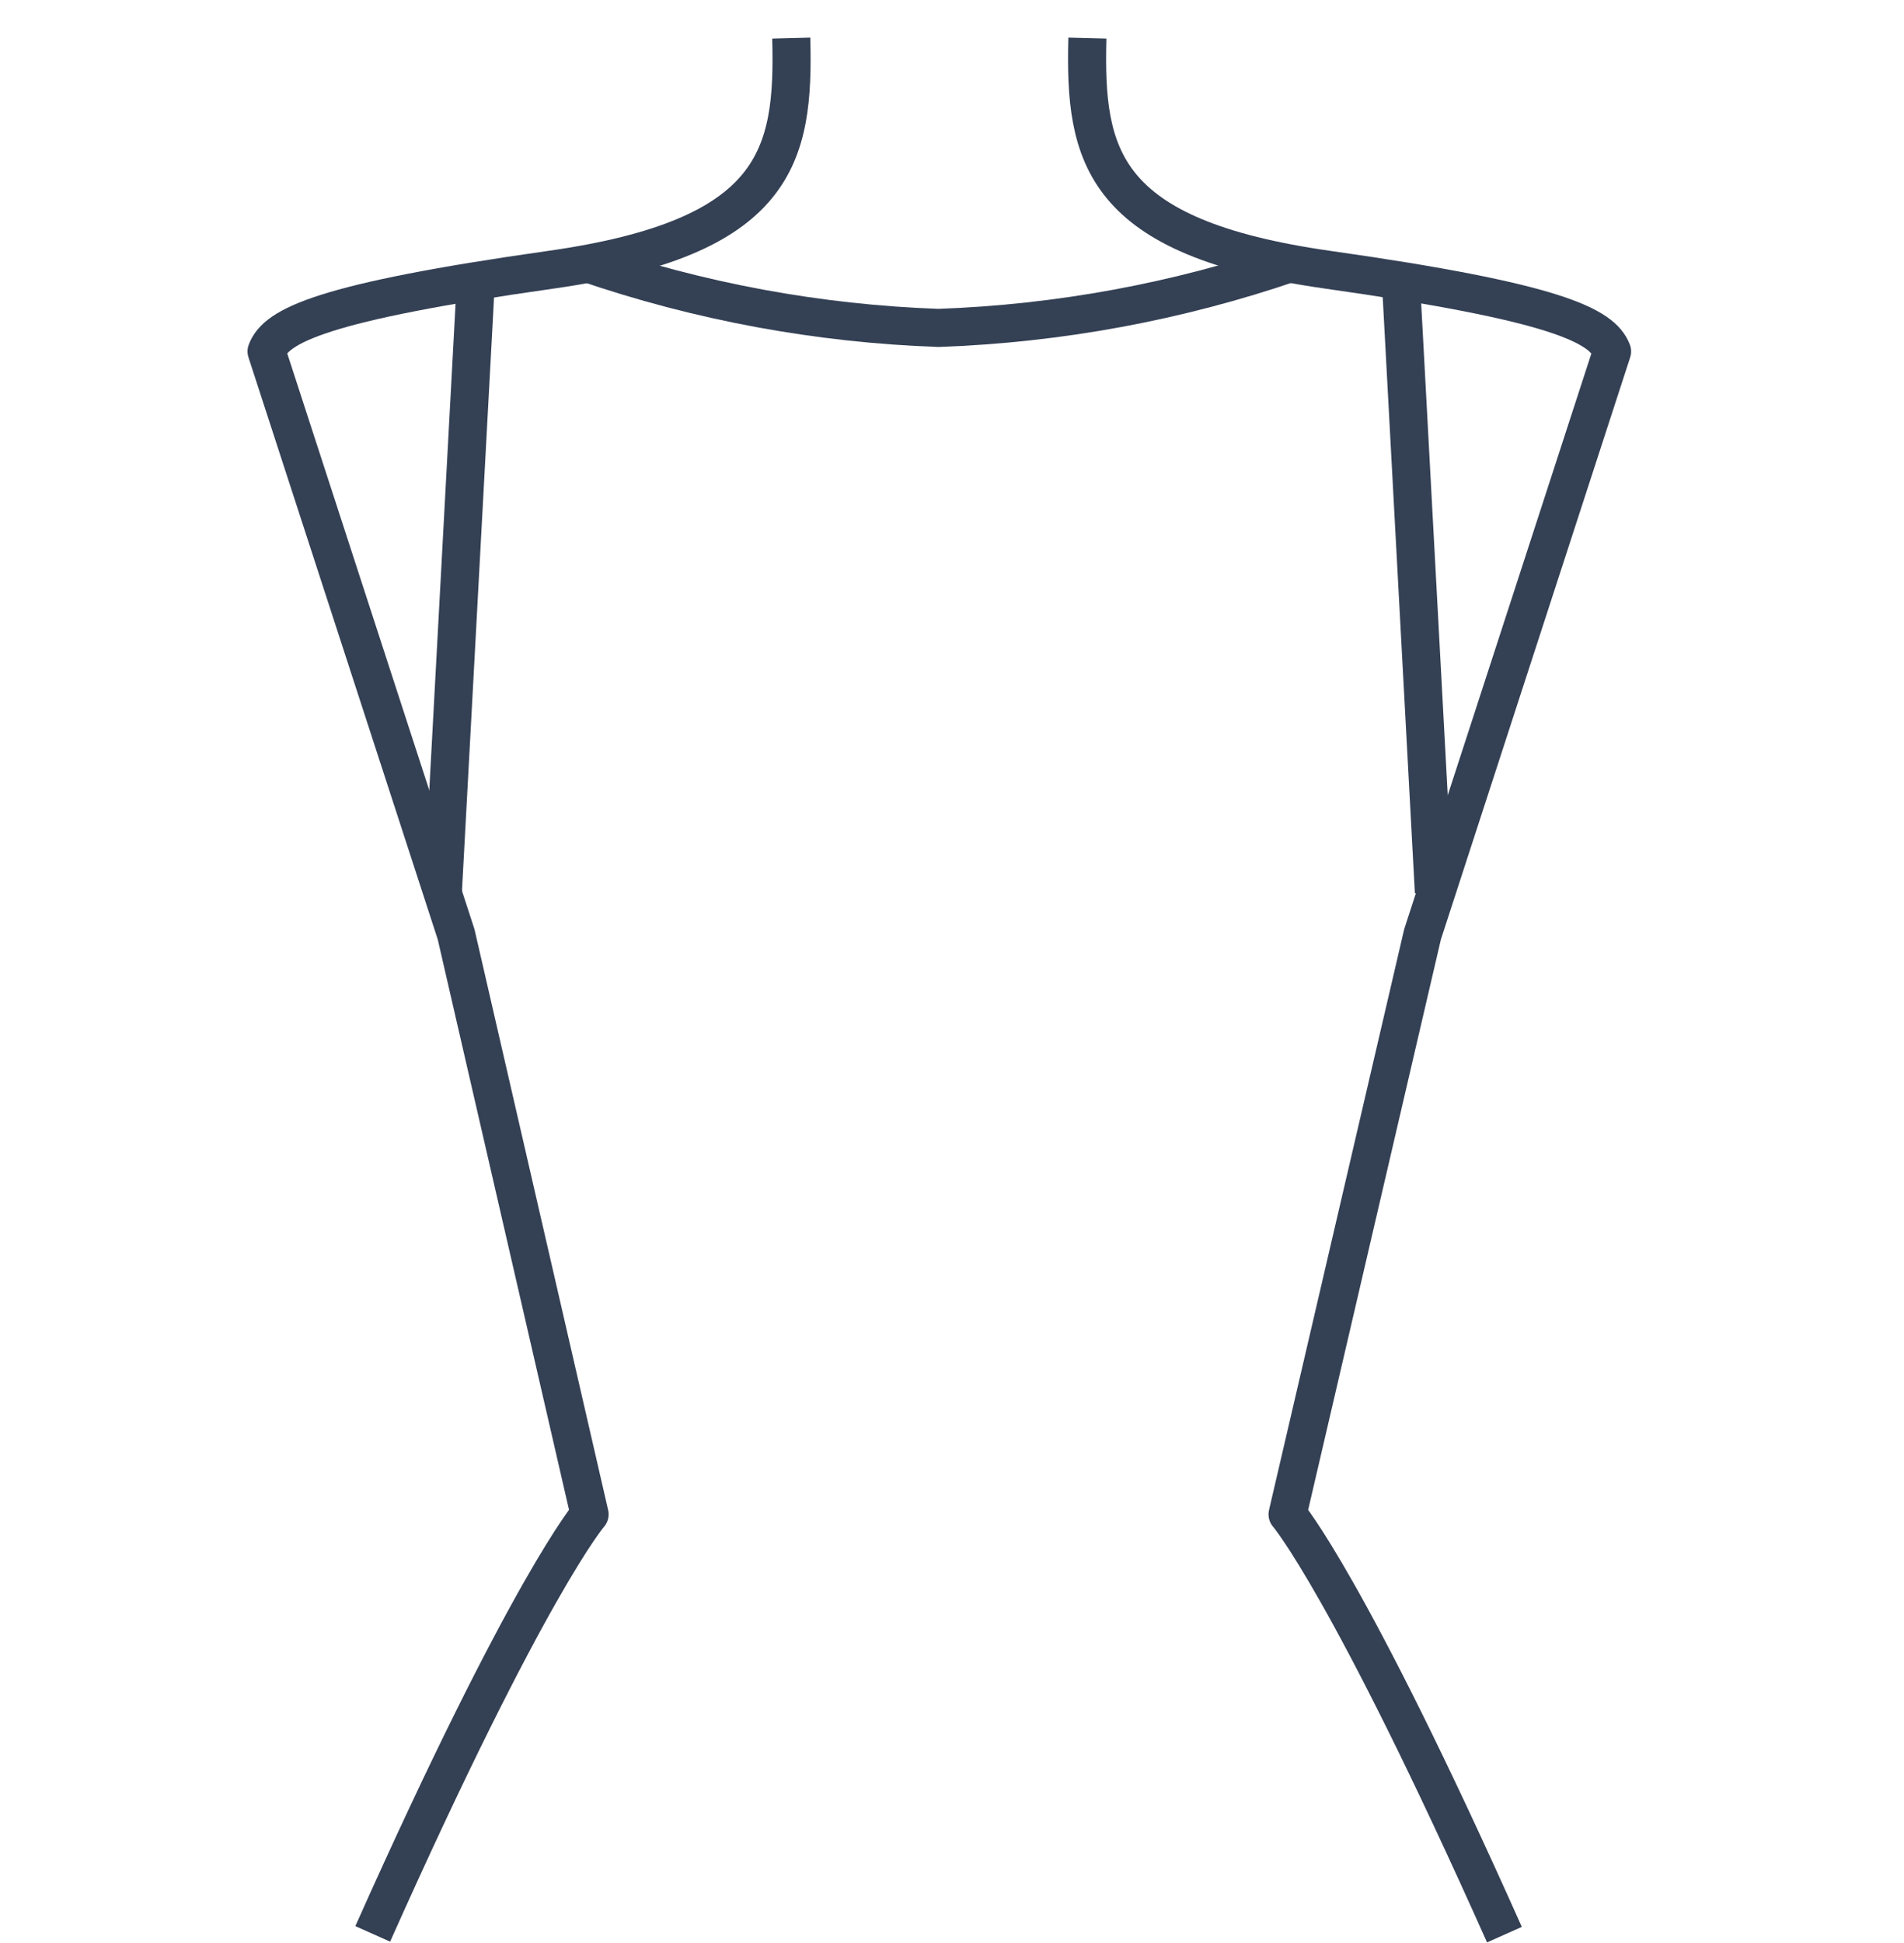
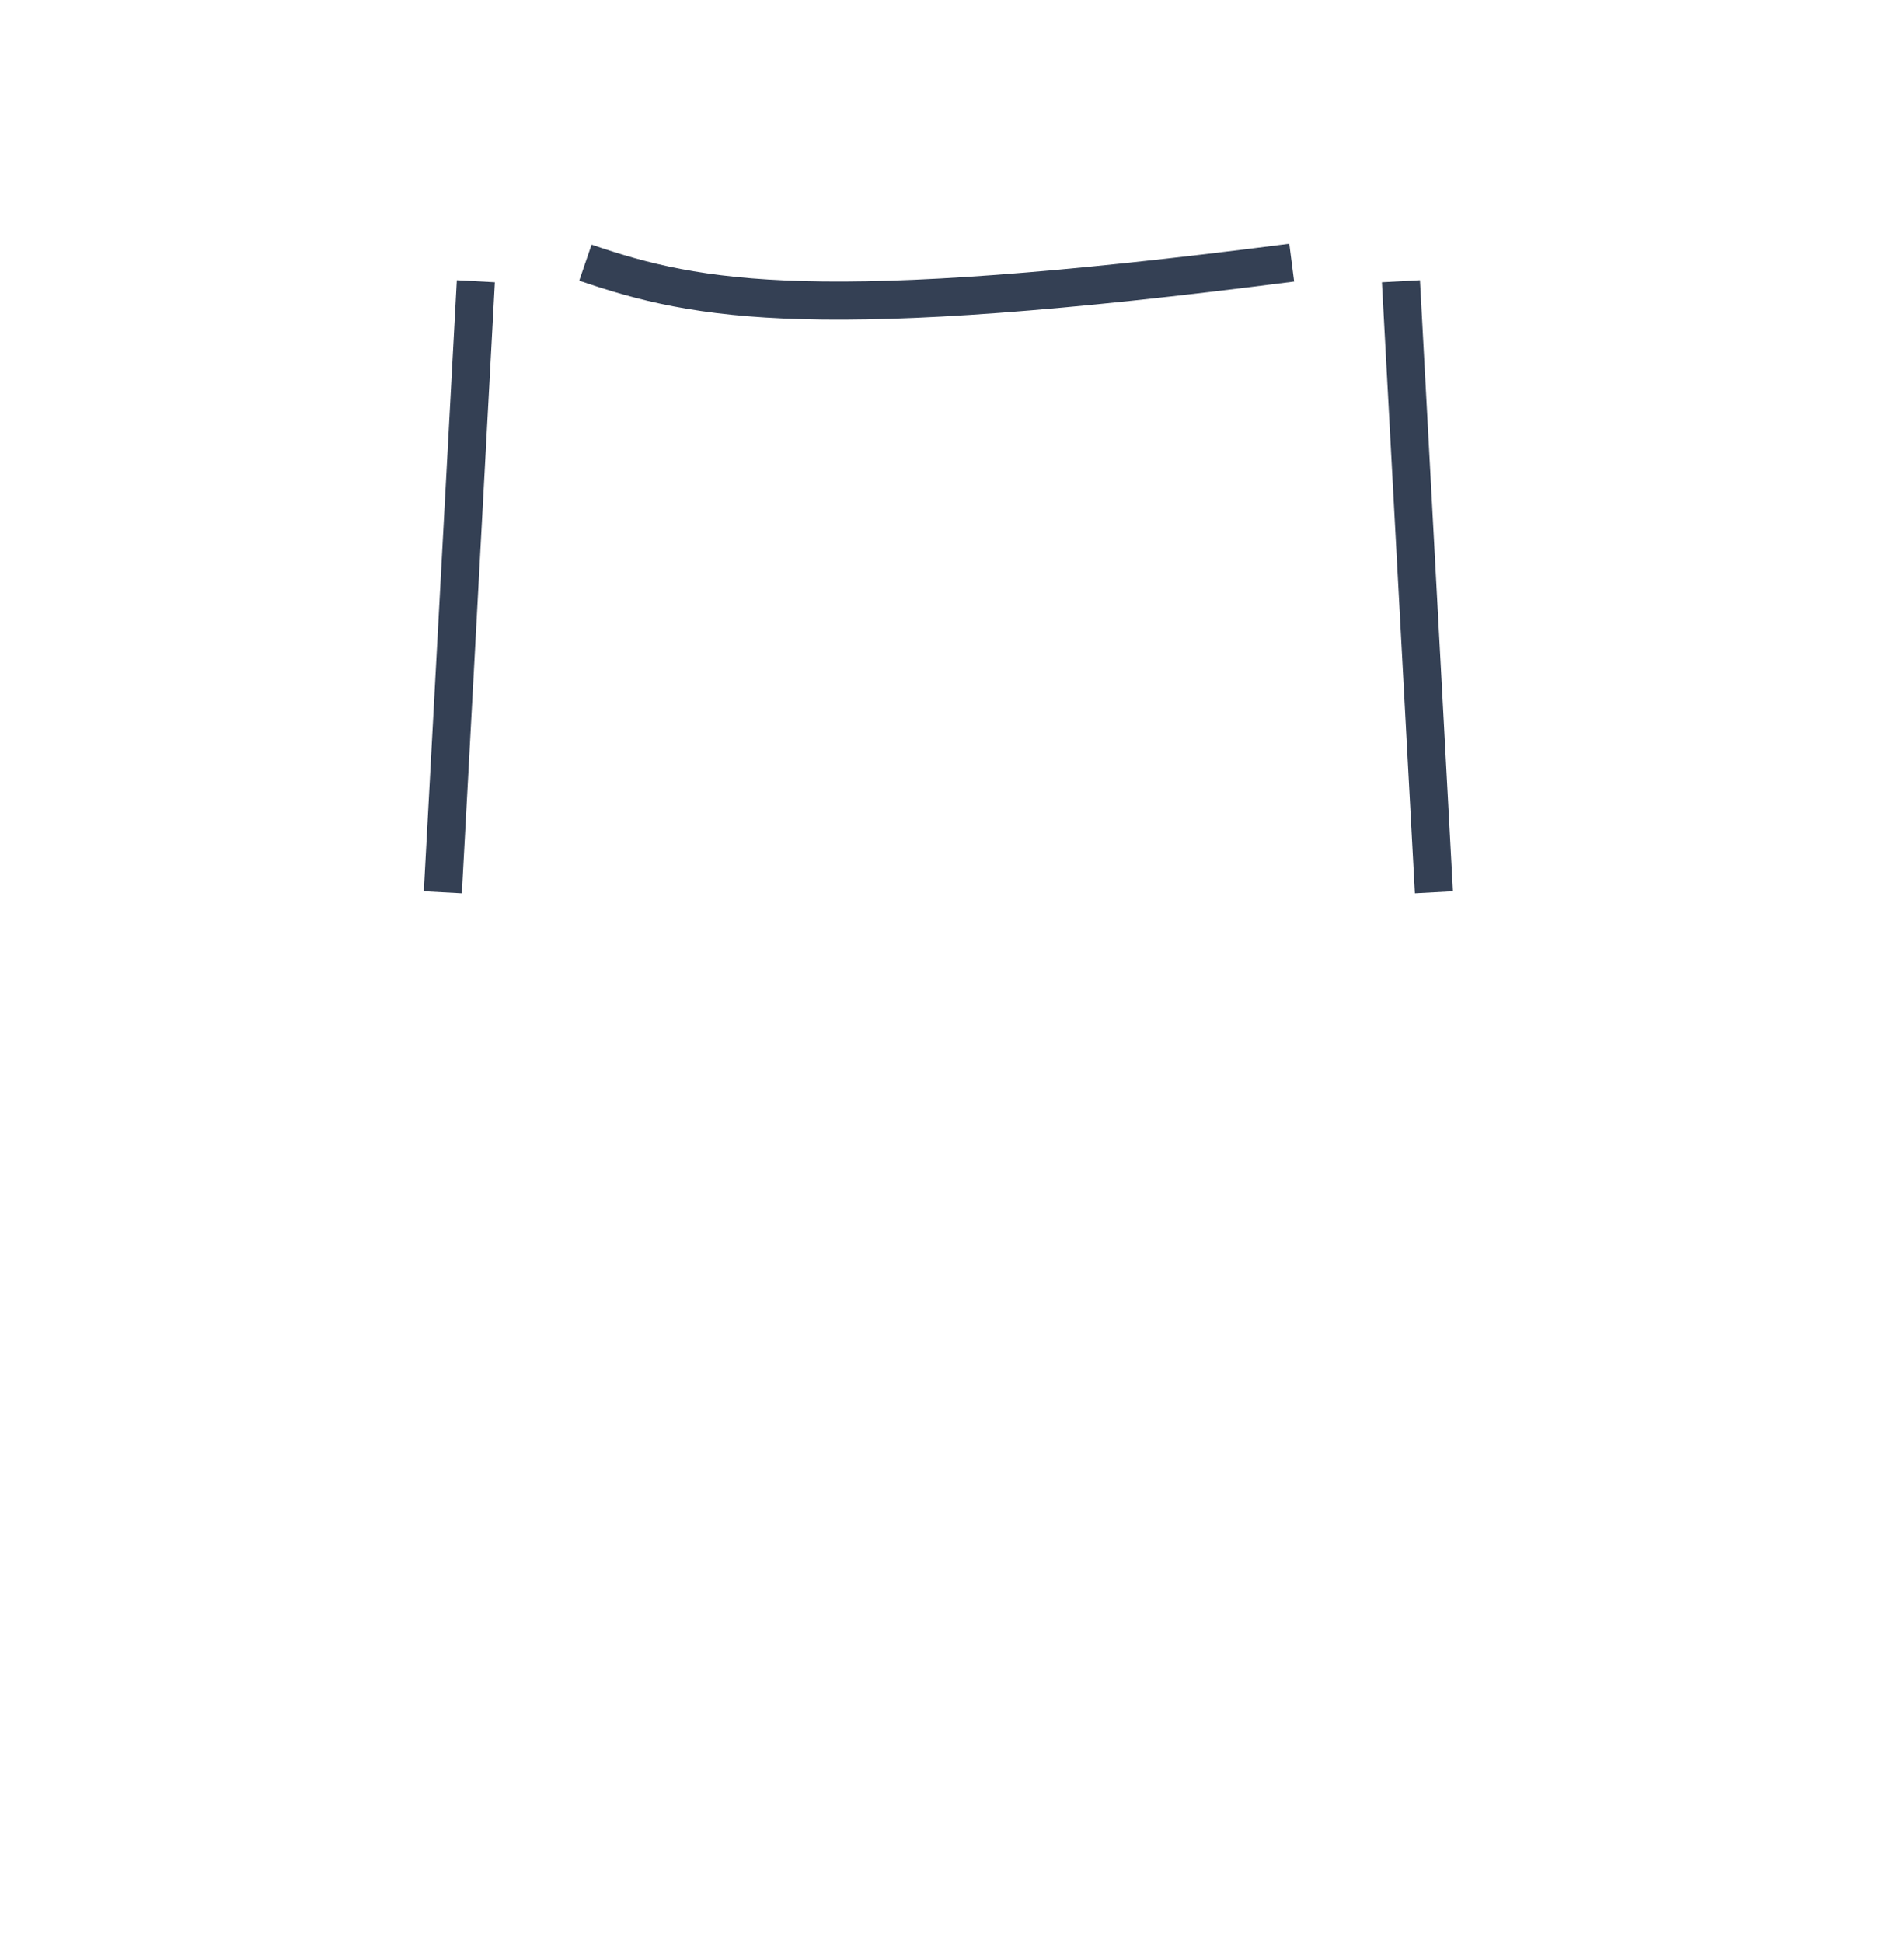
<svg xmlns="http://www.w3.org/2000/svg" width="50" height="51" viewBox="0 0 50 51" fill="none">
-   <path d="M20.779 1C20.859 4.096 20.431 6.237 14.447 7.083C8.464 7.93 7.249 8.547 7 9.224L11.978 24.526L15.483 39.749C15.483 39.749 13.89 41.572 9.788 50.761" stroke="#344054" stroke-linejoin="round" />
  <path d="M12.496 7.382L11.629 23.421" stroke="#344054" stroke-linejoin="round" />
-   <path d="M28.555 1C28.476 4.096 28.904 6.237 34.887 7.083C40.871 7.93 42.076 8.547 42.334 9.224L37.356 24.526L33.812 39.749C33.812 39.749 35.405 41.591 39.507 50.781" stroke="#344054" stroke-linejoin="round" />
-   <path d="M33.921 6.894C30.93 7.919 27.803 8.496 24.642 8.607C21.485 8.496 18.361 7.918 15.373 6.894" stroke="#344054" stroke-linejoin="round" />
+   <path d="M33.921 6.894C21.485 8.496 18.361 7.918 15.373 6.894" stroke="#344054" stroke-linejoin="round" />
  <path d="M36.789 7.382L37.655 23.421" stroke="#344054" stroke-linejoin="round" />
</svg>